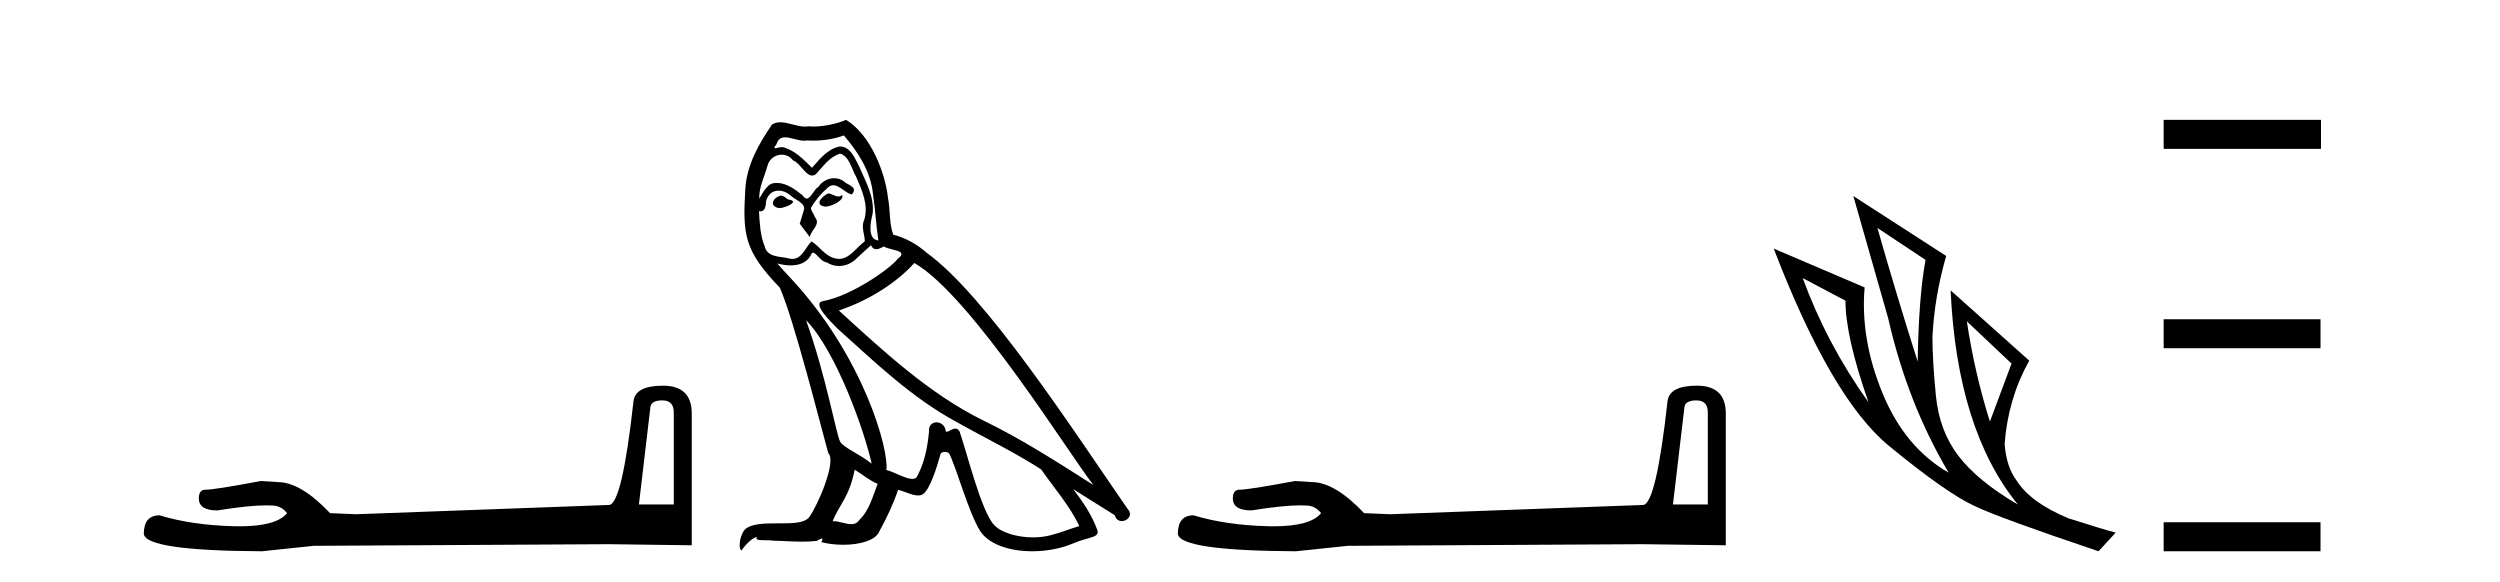
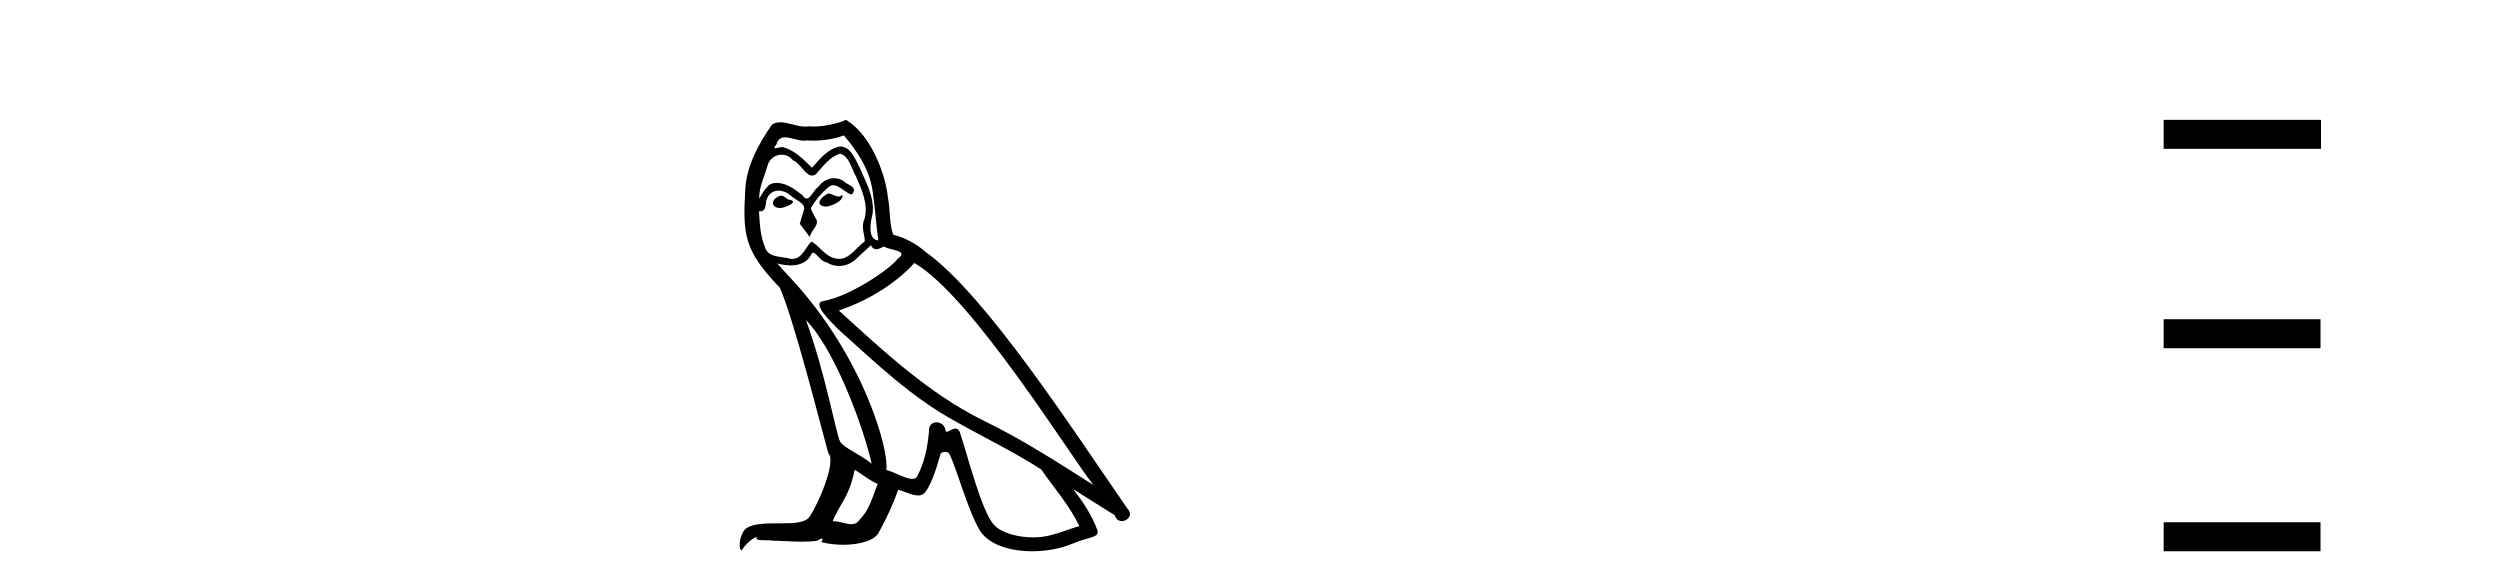
<svg xmlns="http://www.w3.org/2000/svg" width="176.0" height="41.0">
-   <path d="M 46.629 28.188 Q 47.434 28.188 47.434 29.031 L 47.434 35.512 L 44.98 35.512 L 45.785 28.686 Q 45.823 28.188 46.629 28.188 ZM 46.667 27.152 Q 44.711 27.152 44.596 28.264 Q 43.791 35.512 42.871 35.55 L 25.079 36.202 L 23.238 36.125 Q 21.168 33.94 19.557 33.94 Q 18.982 33.901 18.368 33.863 Q 15.109 34.476 14.457 34.476 Q 13.997 34.476 13.997 35.09 Q 13.997 35.933 15.301 35.933 Q 17.539 35.577 18.735 35.577 Q 18.952 35.577 19.135 35.588 Q 19.787 35.588 20.209 36.125 Q 19.461 37.051 16.862 37.051 Q 16.662 37.051 16.451 37.045 Q 13.499 36.969 11.236 36.279 Q 10.124 36.279 10.124 37.582 Q 10.239 38.771 18.445 38.809 L 22.088 38.426 L 42.871 38.311 L 48.699 38.388 L 48.699 29.031 Q 48.661 27.152 46.667 27.152 Z" style="fill:#000000;stroke:none" />
  <path d="M 58.294 13.619 C 57.838 13.839 57.281 14.447 58.125 14.548 C 58.53 14.531 59.459 14.109 59.29 13.721 L 59.29 13.721 C 59.202 13.804 59.114 13.834 59.024 13.834 C 58.785 13.834 58.54 13.619 58.294 13.619 ZM 54.968 13.771 C 54.411 13.906 54.124 14.514 54.833 14.649 C 54.845 14.65 54.857 14.651 54.87 14.651 C 55.278 14.651 56.391 14.156 55.475 14.042 C 55.323 13.94 55.171 13.771 54.968 13.771 ZM 59.408 9.534 C 60.404 10.699 61.282 12.049 61.451 13.603 C 61.62 14.717 61.67 15.831 61.839 16.928 C 61.046 16.861 61.282 15.628 61.434 15.038 C 61.569 13.873 60.944 12.792 60.505 11.762 C 60.202 11.205 59.915 10.328 59.138 10.311 C 58.277 10.463 57.72 11.189 57.163 11.813 C 56.589 11.239 55.981 10.615 55.188 10.378 C 55.146 10.363 55.1 10.357 55.051 10.357 C 54.873 10.357 54.665 10.435 54.569 10.435 C 54.486 10.435 54.487 10.377 54.664 10.159 C 54.772 9.78 54.994 9.668 55.27 9.668 C 55.671 9.668 56.185 9.907 56.619 9.907 C 56.684 9.907 56.747 9.901 56.808 9.889 C 56.951 9.897 57.094 9.901 57.237 9.901 C 57.975 9.901 58.715 9.789 59.408 9.534 ZM 59.138 10.817 C 59.796 10.986 59.948 11.898 60.269 12.438 C 60.674 13.383 61.164 14.413 60.843 15.476 C 60.59 15.983 60.911 16.624 60.877 16.996 C 60.314 17.391 59.819 18.226 59.072 18.226 C 58.99 18.226 58.906 18.216 58.817 18.194 C 58.074 18.042 57.703 17.333 57.129 16.996 C 56.714 17.397 56.468 18.228 55.783 18.228 C 55.689 18.228 55.587 18.212 55.475 18.178 C 54.85 18.042 54.023 18.11 53.837 17.35 C 53.516 16.574 53.483 15.713 53.432 14.869 L 53.432 14.869 C 53.469 14.876 53.503 14.879 53.535 14.879 C 53.877 14.879 53.908 14.483 53.938 14.143 C 54.07 13.649 54.424 13.42 54.817 13.42 C 55.082 13.42 55.365 13.524 55.61 13.721 C 55.897 14.042 56.775 14.295 56.589 14.801 C 56.504 15.105 56.403 15.426 56.302 15.747 L 57.011 16.692 C 57.078 16.202 57.804 15.797 57.382 15.308 C 57.315 15.088 57.062 14.801 57.095 14.632 C 57.399 14.092 57.804 13.619 58.277 13.214 C 58.405 13.09 58.534 13.042 58.664 13.042 C 59.117 13.042 59.572 13.635 59.965 13.687 C 60.354 13.265 59.931 13.096 59.543 12.877 C 59.303 12.65 59.012 12.546 58.722 12.546 C 58.3 12.546 57.879 12.766 57.619 13.147 C 57.298 13.339 57.075 13.98 56.793 13.98 C 56.704 13.98 56.61 13.917 56.504 13.755 C 55.989 13.342 55.371 12.879 54.696 12.879 C 54.596 12.879 54.496 12.889 54.394 12.91 C 53.917 13.009 53.487 13.976 53.451 13.976 C 53.45 13.976 53.449 13.975 53.449 13.974 C 53.432 13.181 53.803 12.472 54.023 11.695 C 54.145 11.185 54.583 10.89 55.029 10.89 C 55.32 10.89 55.616 11.016 55.829 11.29 C 56.332 11.476 56.7 12.359 57.173 12.359 C 57.256 12.359 57.342 12.332 57.433 12.269 C 57.956 11.712 58.378 11.053 59.138 10.817 ZM 56.741 22.533 C 58.885 24.744 60.86 30.349 61.366 32.645 C 60.539 31.97 59.408 31.531 59.155 31.109 C 58.885 30.67 58.142 26.399 56.741 22.533 ZM 64.371 18.515 C 68.423 20.845 75.479 32.307 76.982 34.148 C 74.45 32.544 71.951 30.923 69.233 29.606 C 65.418 27.733 62.16 24.694 59.054 21.858 C 61.62 20.997 63.46 19.545 64.371 18.515 ZM 60.168 33.067 C 60.708 33.388 61.198 33.827 61.788 34.063 C 61.434 34.941 61.214 35.92 60.489 36.612 C 60.352 36.832 60.158 36.901 59.935 36.901 C 59.551 36.901 59.085 36.694 58.695 36.694 C 58.668 36.694 58.641 36.695 58.615 36.697 C 59.087 35.515 59.796 34.992 60.168 33.067 ZM 61.316 17.266 C 61.418 17.478 61.548 17.547 61.687 17.547 C 61.869 17.547 62.064 17.427 62.227 17.35 C 62.633 17.637 64.034 17.604 63.207 18.211 C 62.683 18.92 59.886 20.854 57.944 21.195 C 57.105 21.342 58.513 22.668 58.969 23.141 C 61.603 25.504 64.186 28.003 67.343 29.708 C 69.318 30.822 71.394 31.818 73.302 33.05 C 74.213 34.367 75.294 35.582 75.986 37.034 C 75.294 37.237 74.618 37.524 73.909 37.693 C 73.535 37.787 73.13 37.831 72.724 37.831 C 71.609 37.831 70.488 37.499 69.993 36.967 C 69.081 36.005 68.085 31.902 67.562 30.4 C 67.487 30.231 67.382 30.174 67.267 30.174 C 67.039 30.174 66.775 30.397 66.644 30.397 C 66.618 30.397 66.597 30.388 66.583 30.366 C 66.549 29.95 66.229 29.731 65.931 29.731 C 65.635 29.731 65.359 29.946 65.401 30.4 C 65.3 31.463 65.097 32.527 64.591 33.489 C 64.529 33.653 64.399 33.716 64.228 33.716 C 63.749 33.716 62.944 33.221 62.396 33.084 C 62.616 31.784 60.843 25.133 55.644 19.562 C 55.462 19.365 54.669 18.53 54.739 18.53 C 54.747 18.53 54.766 18.541 54.799 18.566 C 55.066 18.635 55.365 18.683 55.662 18.683 C 56.232 18.683 56.79 18.508 57.078 17.975 C 57.122 17.843 57.177 17.792 57.242 17.792 C 57.473 17.792 57.822 18.464 58.193 18.464 C 58.461 18.643 58.761 18.726 59.06 18.726 C 59.549 18.726 60.035 18.504 60.37 18.127 C 60.691 17.84 60.995 17.553 61.316 17.266 ZM 59.56 8.437 C 59.03 8.673 58.1 8.908 57.266 8.908 C 57.145 8.908 57.026 8.903 56.91 8.893 C 56.831 8.907 56.75 8.913 56.669 8.913 C 56.101 8.913 55.489 8.608 54.939 8.608 C 54.73 8.608 54.529 8.652 54.344 8.774 C 53.415 10.125 52.571 11.627 52.47 13.299 C 52.284 16.506 52.368 17.62 54.901 20.254 C 55.897 22.516 57.754 29.893 58.311 31.902 C 58.919 32.476 57.551 35.616 56.977 36.393 C 56.665 36.823 55.842 36.844 54.958 36.844 C 54.862 36.844 54.765 36.844 54.668 36.844 C 53.873 36.844 53.068 36.861 52.571 37.169 C 52.098 37.473 51.93 38.604 52.2 38.756 C 52.453 38.368 52.959 37.845 53.314 37.794 L 53.314 37.794 C 52.976 38.148 54.158 37.98 54.411 38.064 C 55.094 38.075 55.785 38.133 56.478 38.133 C 56.813 38.133 57.148 38.119 57.484 38.081 C 57.636 38.014 57.798 37.911 57.869 37.911 C 57.925 37.911 57.925 37.973 57.821 38.165 C 58.299 38.29 58.836 38.352 59.361 38.352 C 60.542 38.352 61.661 38.037 61.907 37.406 C 62.413 36.477 62.886 35.498 63.223 34.485 C 63.654 34.577 64.196 34.88 64.631 34.88 C 64.758 34.88 64.876 34.854 64.979 34.789 C 65.452 34.468 65.941 32.966 66.211 31.97 C 66.237 31.866 66.378 31.816 66.52 31.816 C 66.657 31.816 66.795 31.862 66.836 31.953 C 67.343 32.966 68.187 36.072 68.997 37.372 C 69.608 38.335 71.09 38.809 72.667 38.809 C 73.66 38.809 74.69 38.622 75.564 38.25 C 76.661 37.777 77.471 37.878 77.235 37.271 C 76.864 36.258 76.222 35.295 75.547 34.435 L 75.547 34.435 C 76.526 35.042 77.505 35.667 78.484 36.275 C 78.565 36.569 78.768 36.686 78.975 36.686 C 79.375 36.686 79.79 36.252 79.379 35.819 C 75.547 30.282 69.453 20.845 65.232 17.789 C 64.557 17.198 63.764 16.743 62.886 16.523 C 62.599 15.78 62.683 14.784 62.514 13.94 C 62.346 12.269 61.333 9.5 59.56 8.437 Z" style="fill:#000000;stroke:none" />
-   <path d="M 119.425 28.188 Q 120.23 28.188 120.23 29.031 L 120.23 35.512 L 117.776 35.512 L 118.581 28.686 Q 118.619 28.188 119.425 28.188 ZM 119.463 27.152 Q 117.507 27.152 117.392 28.264 Q 116.587 35.512 115.667 35.55 L 97.875 36.202 L 96.034 36.125 Q 93.964 33.94 92.353 33.94 Q 91.778 33.901 91.165 33.863 Q 87.905 34.476 87.253 34.476 Q 86.793 34.476 86.793 35.09 Q 86.793 35.933 88.097 35.933 Q 90.336 35.577 91.531 35.577 Q 91.749 35.577 91.931 35.588 Q 92.583 35.588 93.005 36.125 Q 92.257 37.051 89.658 37.051 Q 89.458 37.051 89.247 37.045 Q 86.295 36.969 84.032 36.279 Q 82.92 36.279 82.92 37.582 Q 83.035 38.771 91.241 38.809 L 94.884 38.426 L 115.667 38.311 L 121.495 38.388 L 121.495 29.031 Q 121.457 27.152 119.463 27.152 Z" style="fill:#000000;stroke:none" />
-   <path d="M 132.169 16.048 L 135.559 18.297 Q 135.075 20.891 135.005 25.457 Q 133.553 20.891 132.169 16.048 ZM 126.911 19.576 L 129.92 21.168 Q 129.92 23.693 131.546 28.328 Q 128.606 24.212 126.911 19.576 ZM 138.465 22.62 L 141.612 25.595 L 140.09 29.677 Q 139.018 26.287 138.465 22.62 ZM 130.474 13.8 L 132.93 22.413 Q 134.279 28.363 137.185 33.275 Q 134.106 31.51 132.532 27.688 Q 130.958 23.866 131.27 20.234 L 124.87 17.501 Q 128.917 28.051 132.982 31.389 Q 137.046 34.728 139.018 35.627 Q 140.748 36.457 147.735 38.809 L 148.946 37.495 Q 148.116 37.287 145.625 36.492 Q 142.961 35.385 141.993 33.863 Q 141.232 32.86 141.128 31.234 Q 141.37 28.051 142.858 25.388 L 137.323 20.441 L 137.323 20.441 Q 137.773 30.265 142.062 35.523 Q 139.226 33.863 137.877 32.099 Q 136.527 30.334 136.285 27.844 Q 136.043 25.353 136.043 23.727 Q 136.182 20.891 137.012 18.02 L 130.474 13.8 Z" style="fill:#000000;stroke:none" />
  <path d="M 152.321 8.437 L 152.321 10.479 L 163.398 10.479 L 163.398 8.437 ZM 152.321 22.475 L 152.321 24.516 L 163.364 24.516 L 163.364 22.475 ZM 152.321 36.767 L 152.321 38.809 L 163.364 38.809 L 163.364 36.767 Z" style="fill:#000000;stroke:none" />
</svg>